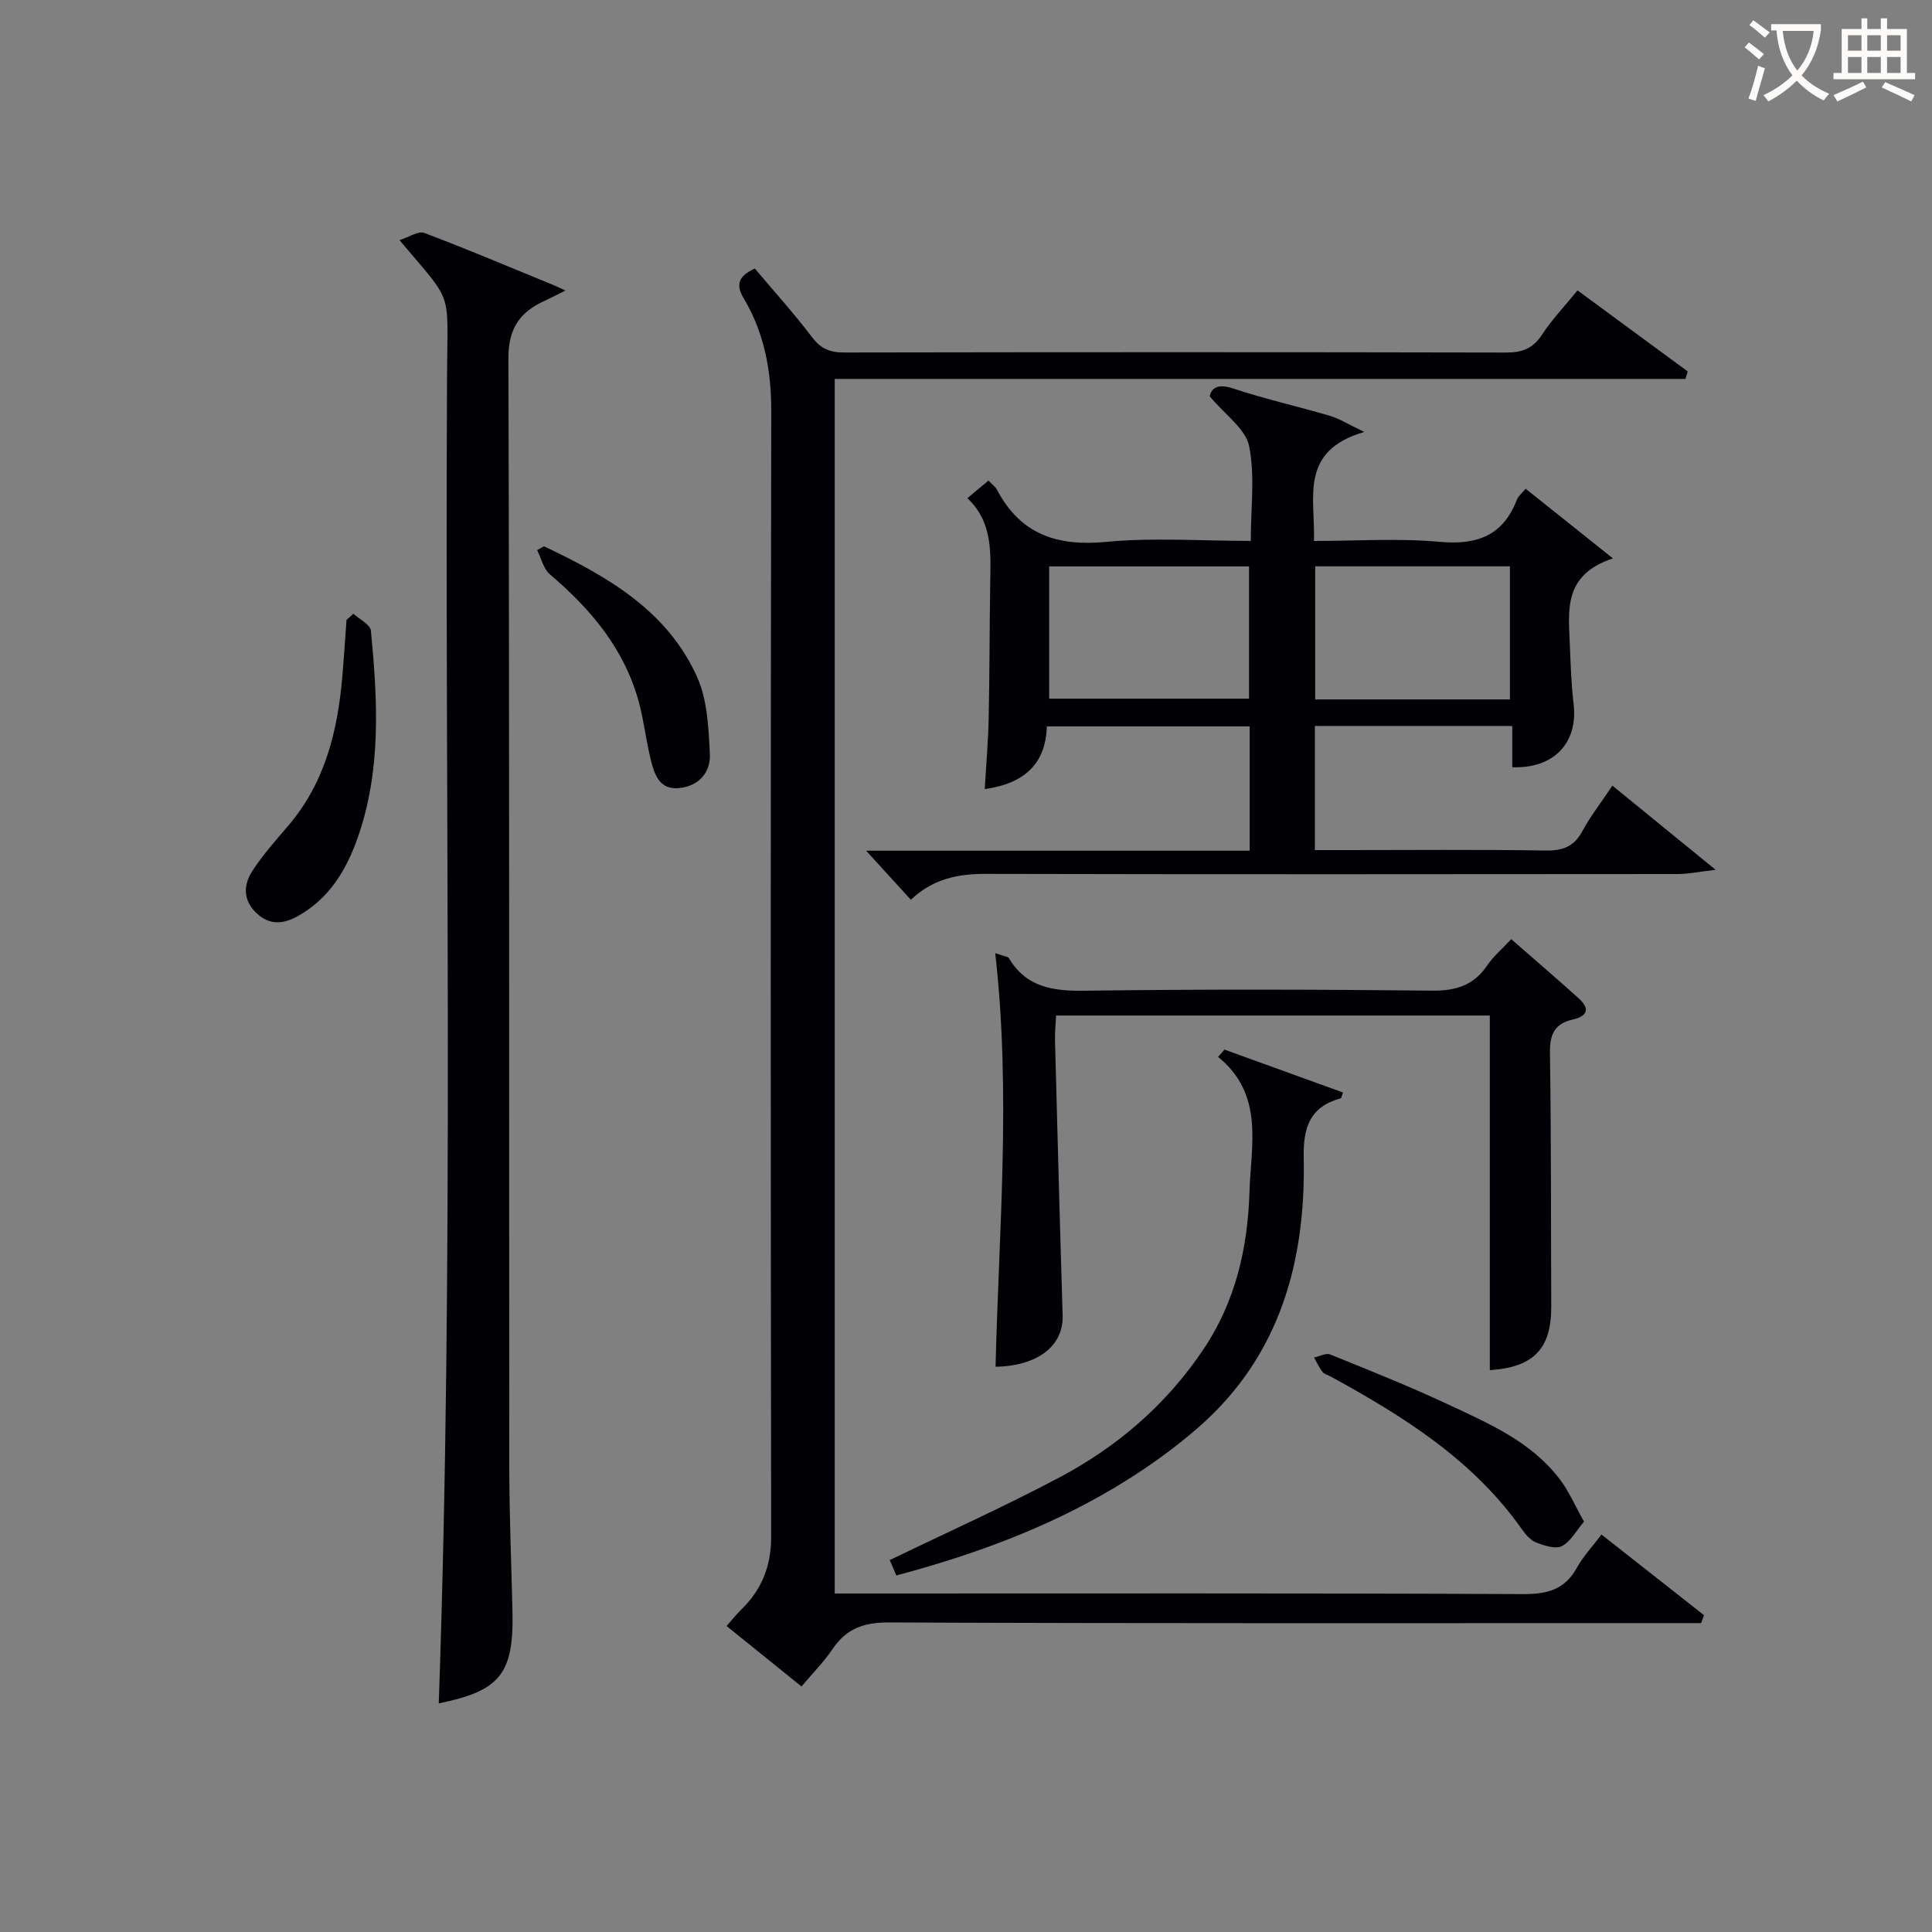
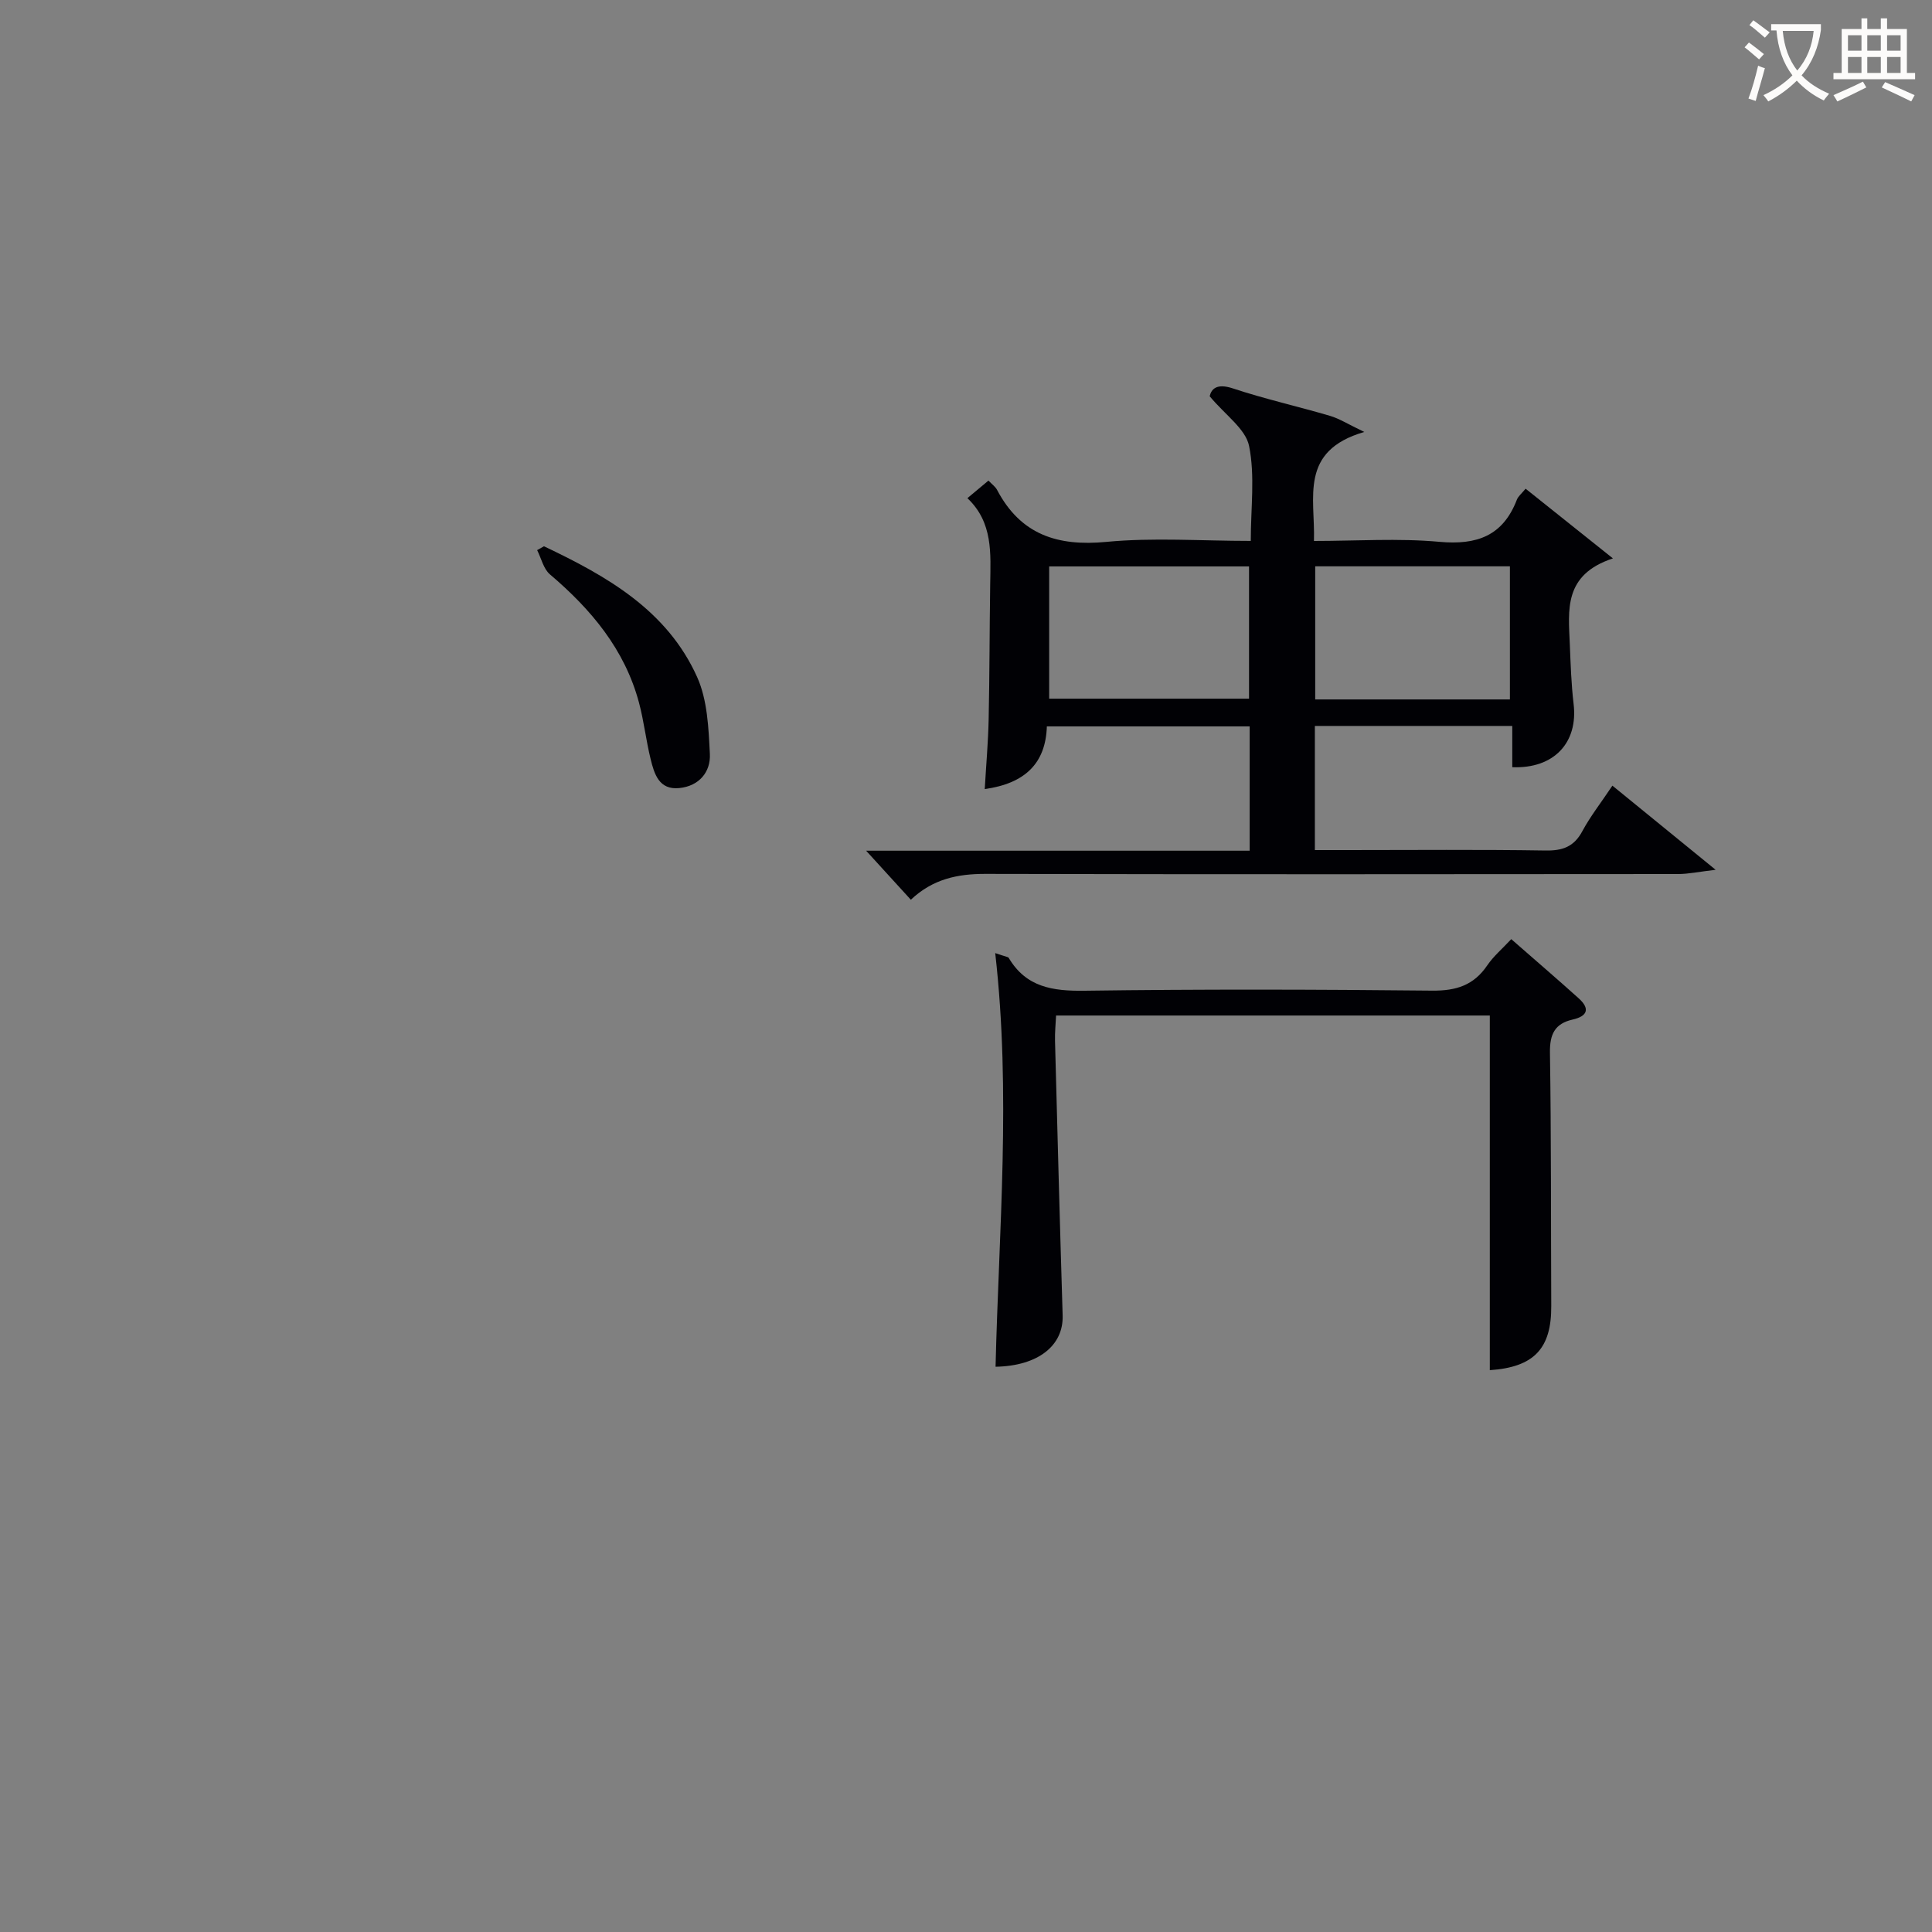
<svg xmlns="http://www.w3.org/2000/svg" enable-background="new 0 0 400 400" viewBox="0 0 400 400">
  <rect x="0" y="0" width="400" height="400" fill="#808080" stroke="none" />
  <g fill="#010105">
-     <path d="m165.94 349.17c-5.4-4.36-10.31-8.32-15.51-12.52 1.07-1.21 1.95-2.34 2.96-3.32 4.29-4.16 6.28-9.04 6.27-15.16-.11-77.66-.13-155.32.02-232.98.02-8.4-1.41-16.19-5.68-23.38-1.65-2.77-1.27-4.6 2.28-6.21 3.89 4.62 8.1 9.26 11.86 14.23 1.84 2.43 3.78 3.16 6.7 3.15 45.66-.08 91.33-.09 136.99.01 3.33.01 5.55-.83 7.43-3.7 2.08-3.18 4.75-5.97 7.35-9.17 7.71 5.67 15.26 11.23 22.82 16.79-.16.51-.32 1.03-.48 1.54-58.58 0-117.15 0-176.13 0v251.47h6.13c45.5 0 90.99-.09 136.49.12 5 .02 8.57-.98 11.05-5.48 1.27-2.3 3.14-4.28 5.08-6.85 7.16 5.63 14.19 11.17 21.23 16.7-.2.55-.4 1.09-.6 1.64-1.9 0-3.79 0-5.69 0-54.16 0-108.33.09-162.49-.14-5.22-.02-8.82 1.29-11.68 5.55-1.76 2.61-4 4.86-6.4 7.71z" />
    <path d="m333.83 162.66c6.97 5.68 13.49 11 21.37 17.42-3.55.42-5.65.88-7.75.88-47.82.04-95.63.08-143.45-.03-5.76-.01-10.88 1.06-15.42 5.35-3.03-3.33-5.98-6.56-9.26-10.15h79.41c0-8.82 0-17.09 0-25.74-13.8 0-27.69 0-41.99 0-.24 7.68-4.56 11.82-12.86 12.98.29-5 .71-9.73.81-14.46.2-9.33.18-18.66.32-27.98.09-6.34.61-12.75-4.72-17.79 1.74-1.45 2.97-2.48 4.36-3.64.71.75 1.43 1.25 1.79 1.94 4.88 9.25 12.5 11.72 22.63 10.75 9.7-.93 19.57-.2 29.89-.2 0-6.84.9-13.46-.35-19.65-.71-3.54-4.91-6.39-8.16-10.3.33-1.42 1.36-2.77 4.82-1.62 6.6 2.19 13.42 3.71 20.1 5.68 1.91.56 3.66 1.69 7.09 3.33-13.54 3.94-10.14 13.56-10.42 22.57 8.82 0 17.47-.6 25.99.18 7.75.7 13.14-1.23 16.02-8.72.27-.71.98-1.26 1.81-2.28 5.76 4.6 11.37 9.07 18.08 14.43-10.28 3.39-9.21 10.73-8.93 17.71.17 4.15.3 8.32.79 12.44.95 7.97-4.04 13.43-12.7 13.08 0-2.73 0-5.49 0-8.54-13.84 0-27.23 0-40.87 0v25.7h6.76c13.66 0 27.33-.13 40.98.09 3.56.06 5.92-.78 7.65-4.03 1.65-3.06 3.83-5.83 6.21-9.4zm-116.61-18.01h41.38c0-9.4 0-18.45 0-27.38-13.99 0-27.57 0-41.38 0zm95.39.16c0-9.54 0-18.58 0-27.56-13.64 0-26.89 0-40.31 0v27.56z" />
-     <path d="m82.71 49.72c2.01-.64 3.9-1.96 5.12-1.5 9 3.4 17.87 7.16 26.78 10.81.62.25 1.23.55 2.46 1.12-2.2 1.09-3.2 1.63-4.24 2.1-5.17 2.32-7.59 5.71-7.57 11.95.23 76.45.12 152.9.18 229.35.01 9.97.42 19.94.66 29.92.31 13.07-2.51 16.59-15.26 19.2 3.2-91.8 1.23-183.67 1.72-275.53.09-17.43 1.41-14.07-9.85-27.42z" />
    <path d="m308.45 283.68c0-24.39 0-48.78 0-73.43-29.69 0-59.46 0-89.8 0-.08 1.75-.27 3.51-.22 5.26.5 18.95 1 37.9 1.58 56.84.19 6.24-5.08 10.46-13.89 10.62.68-28.33 3.23-56.61-.07-85.64 2.2.76 2.66.77 2.79.98 3.6 6.09 9.1 6.9 15.7 6.81 23.99-.33 47.99-.27 71.98-.02 4.96.05 8.6-1.1 11.4-5.23 1.28-1.89 3.09-3.41 4.97-5.43 4.77 4.18 9.42 8.16 13.96 12.25 2.38 2.14 1.85 3.7-1.26 4.4-3.66.83-4.74 3.02-4.69 6.8.27 17.49.19 34.99.27 52.48.06 8.87-3.6 12.69-12.72 13.31z" />
-     <path d="m185.58 326.18c-.55-1.28-1.04-2.42-1.37-3.18 11.87-5.74 23.67-11.04 35.09-17.09 12.04-6.38 22.19-15.1 29.89-26.59 6.65-9.92 9.15-21.03 9.5-32.56.29-9.66 3.11-20.14-6.5-27.94.44-.5.89-1 1.33-1.51 8.17 2.95 16.34 5.91 24.54 8.88-.25.64-.31 1.16-.49 1.21-6.37 1.76-7.78 5.98-7.65 12.31.44 21.43-4.9 40.97-21.67 55.7-5.46 4.79-11.52 9.04-17.77 12.76-13.93 8.26-29.03 13.78-44.9 18.01z" />
-     <path d="m73.17 127.07c1.26 1.16 3.49 2.23 3.62 3.5 1.39 14.4 2.19 28.82-2.71 42.82-2.36 6.72-5.89 12.62-12.38 16.26-3.07 1.72-5.94 1.96-8.66-.66-2.76-2.66-2.64-5.81-.81-8.64 2.15-3.32 4.82-6.32 7.4-9.34 7.73-9.02 10.32-19.85 11.28-31.29.32-3.79.56-7.58.83-11.37.48-.43.95-.85 1.43-1.28z" />
    <path d="m112.62 113.1c13 6.17 25.5 13.23 31.72 27.09 2.13 4.75 2.36 10.53 2.63 15.89.19 3.75-2.22 6.66-6.31 7.08-4.22.44-5.2-2.92-5.96-6.02-.95-3.85-1.38-7.83-2.4-11.65-2.95-11.04-9.91-19.32-18.44-26.57-1.34-1.14-1.79-3.32-2.65-5.02.47-.26.94-.53 1.41-.8z" />
-     <path d="m327.95 315.04c-1.63 1.92-2.77 4.13-4.56 5.06-1.31.68-3.6-.08-5.26-.7-1.15-.43-2.18-1.57-2.93-2.63-10.13-14.47-24.59-23.51-39.68-31.77-.58-.32-1.34-.49-1.71-.96-.7-.9-1.18-1.98-1.75-2.98 1.12-.24 2.46-.99 3.34-.63 8.14 3.29 16.31 6.55 24.26 10.27 8.54 4 17.4 7.76 23.33 15.64 1.85 2.44 3.09 5.36 4.96 8.7z" />
  </g>
  <path d="m362.1 8.8c1.1.8 2.1 1.6 3.1 2.4l-1 1.1c-1.3-1.1-2.3-2-3-2.5zm1.9 4.8c.5.2.9.4 1.4.5-.6 2.3-1.3 4.5-1.9 6.8l-1.5-.5c.8-2.1 1.4-4.3 2-6.8zm-1-9.4c1.3.9 2.4 1.8 3.4 2.5l-1 1.1c-1.4-1.2-2.4-2.1-3.2-2.6zm3.7 2.2v-1.4h10.3v1.2c-.5 3.6-1.8 6.8-4 9.4 1.5 1.6 3.4 2.8 5.7 3.8-.3.4-.7.8-1.1 1.4-2.3-1.1-4.1-2.5-5.6-4.1-1.6 1.6-3.6 3.1-5.9 4.3-.3-.5-.7-.9-1-1.3 2.4-1.1 4.4-2.5 6-4.1-1.9-2.5-3-5.6-3.3-9.3h-1.1zm8.8 0h-6.4c.3 3.3 1.3 6 3 8.2 2-2.3 3.1-5.1 3.4-8.2z" fill="#fcfbfa" />
  <path d="m385.3 3.8h1.3v2.2h2.8v-2.2h1.3v2.2h4.1v9.1h1.7v1.3h-16.9v-1.3h1.7v-9.1h4.1v-2.2zm.4 13.1.7 1.2c-1.8.9-3.8 1.9-6 2.9-.2-.4-.5-.8-.8-1.3 2.3-1 4.3-1.9 6.1-2.8zm-3.1-6.4h2.8v-3.2h-2.8zm0 4.6h2.8v-3.3h-2.8zm4-4.6h2.8v-3.2h-2.8zm0 4.6h2.8v-3.3h-2.8zm3.7 1.9c2.1.9 4.1 1.8 6.1 2.7l-.7 1.3c-2.2-1.1-4.2-2-6.1-2.9zm3.2-9.7h-2.8v3.2h2.8zm-2.8 7.8h2.8v-3.3h-2.8z" fill="#fcfbfa" />
</svg>